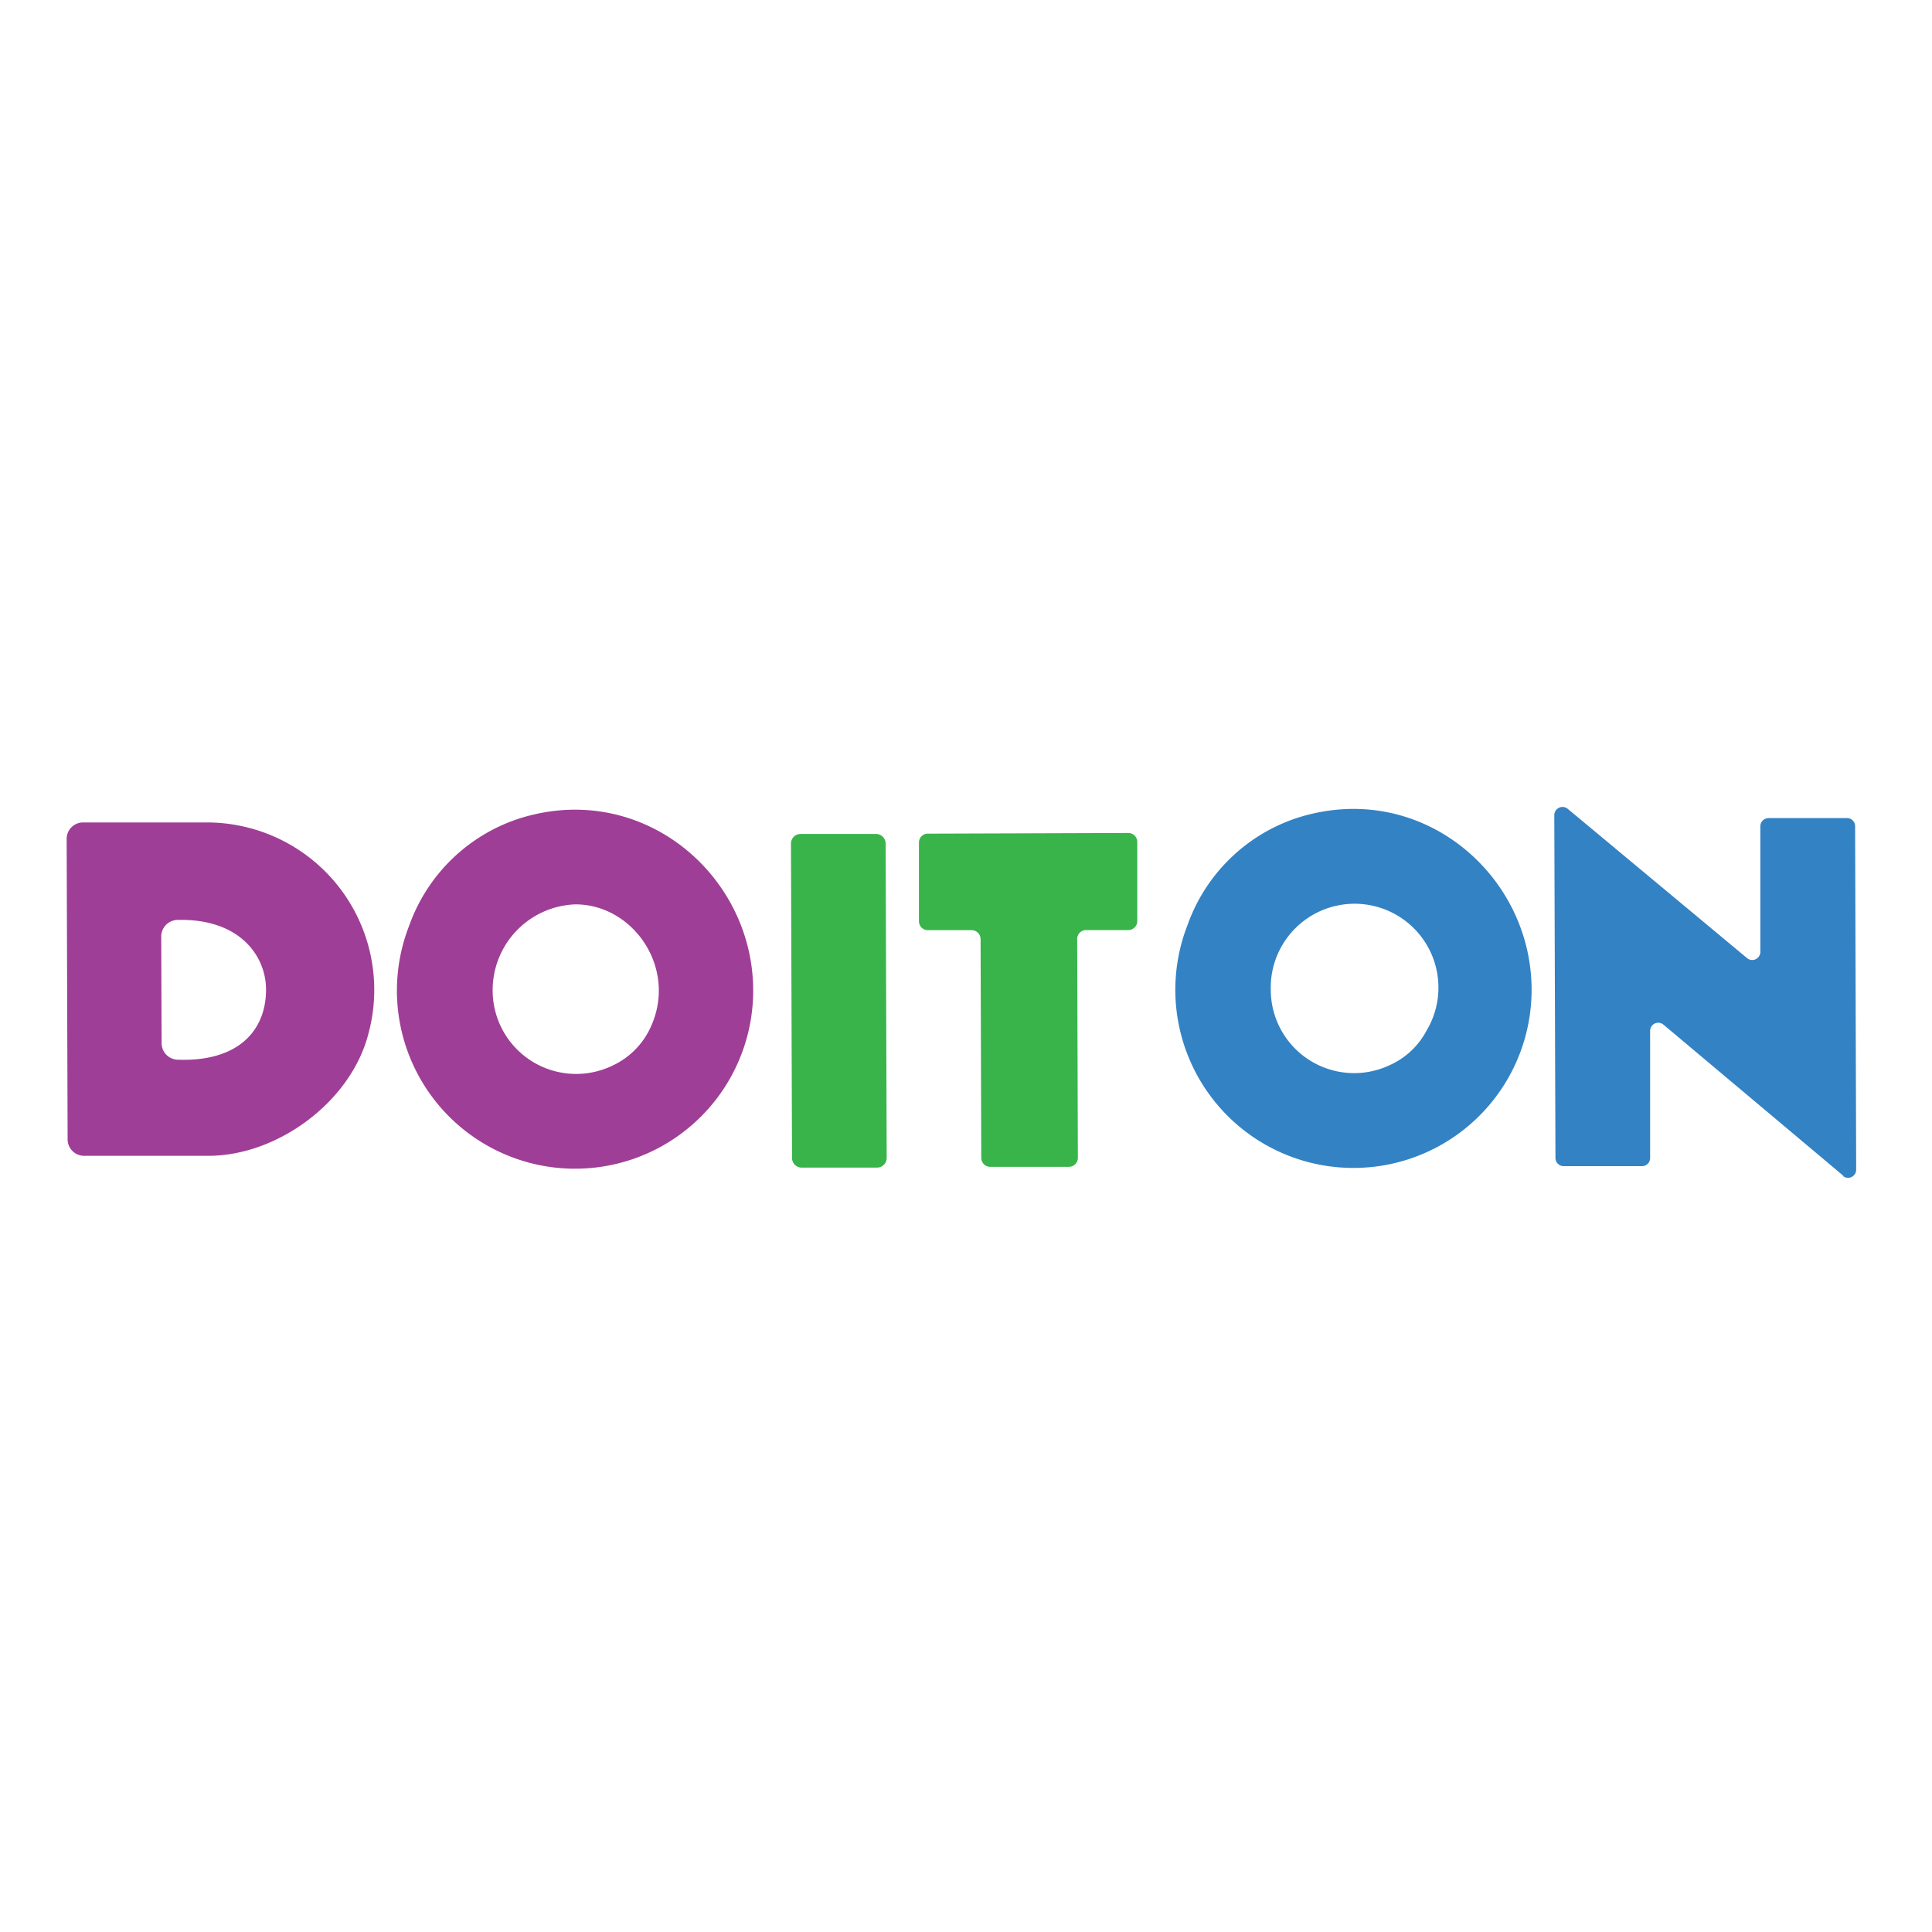
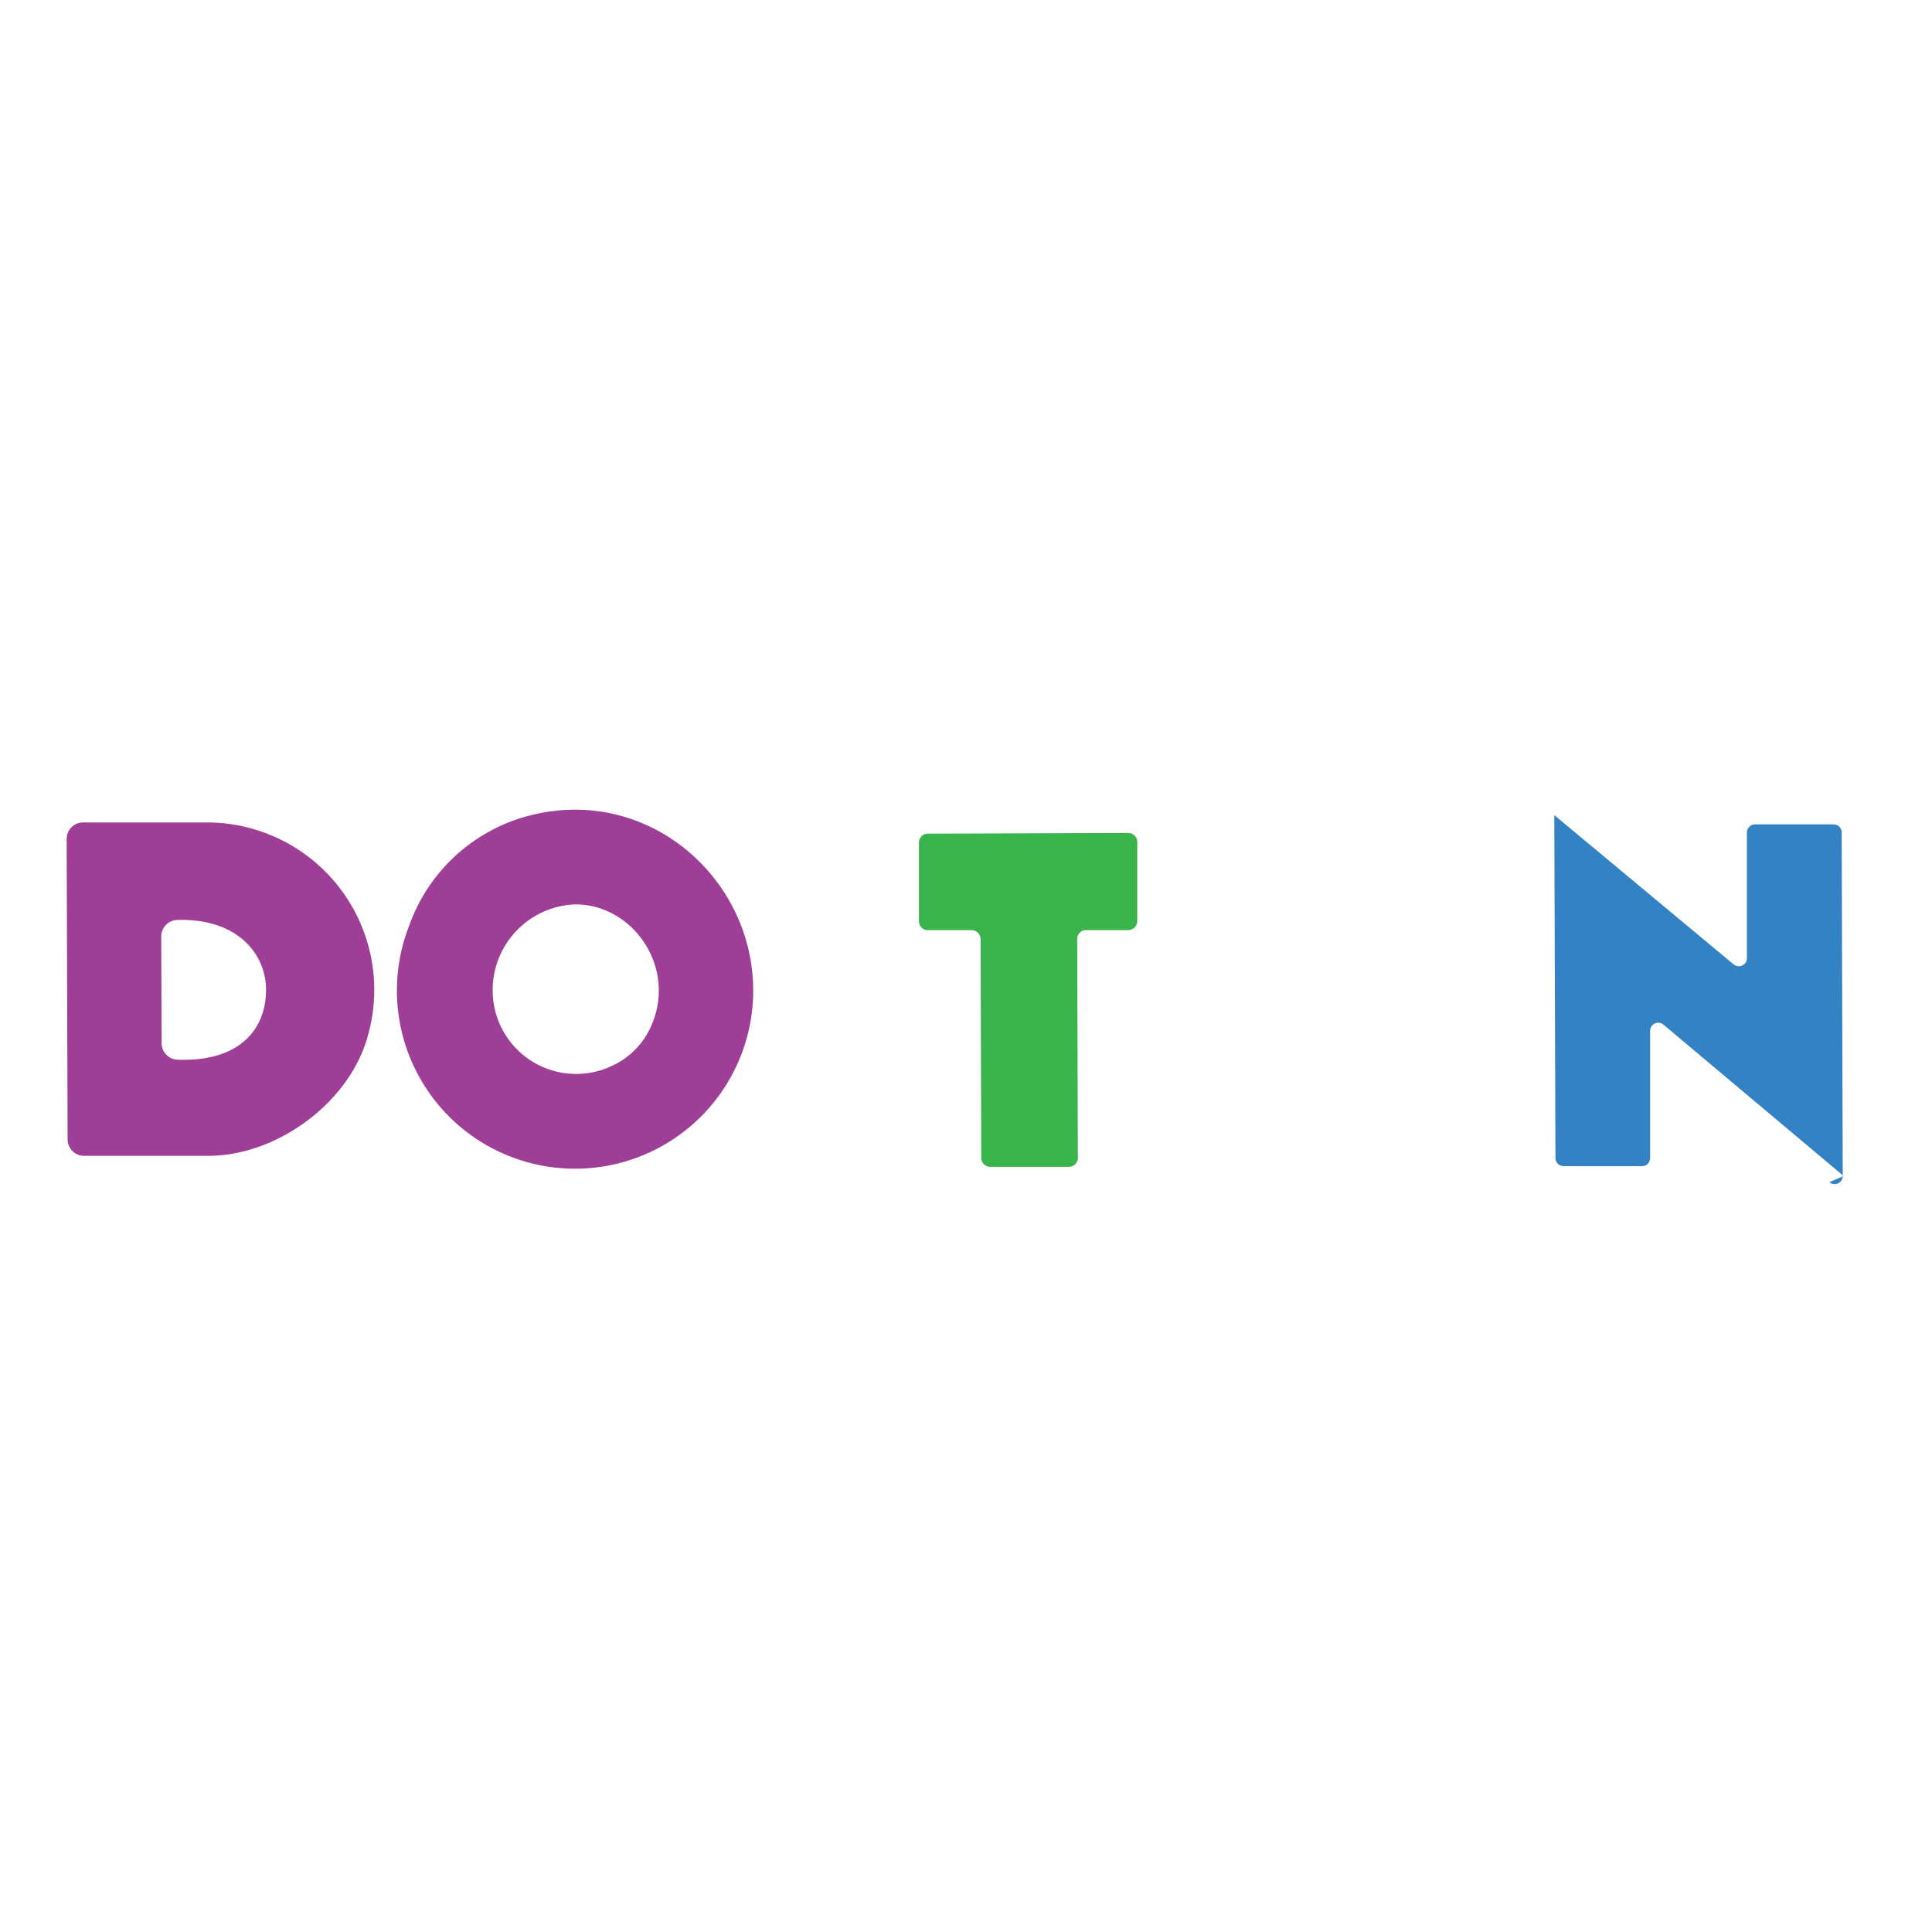
<svg xmlns="http://www.w3.org/2000/svg" id="Camada_1" data-name="Camada 1" viewBox="0 0 200 200">
  <defs>
    <style>.cls-1{fill:#9f3e96;}.cls-2{fill:#38b44a;}.cls-3{fill:#3382c4;}</style>
  </defs>
  <path class="cls-1" d="M38.14,107c-1.78,7-9.35,12.63-16.53,12.65l-12.94,0A1.71,1.71,0,0,1,7,118l-.1-31.15a1.7,1.7,0,0,1,1.69-1.71l8.1,0,4.76,0A17.33,17.33,0,0,1,38.14,107m-21.41,1a1.71,1.71,0,0,0,1.67,1.7c6.41.23,9.15-3.15,9.14-7.27,0-3.4-2.66-7.37-9.18-7.2a1.72,1.72,0,0,0-1.67,1.72Z" />
  <path class="cls-1" d="M42.36,95.82a18,18,0,0,1,11.4-11.09c12.64-4,24.17,5.76,24.21,17.75a18.44,18.44,0,1,1-35.61-6.66M51,102.57a8.64,8.64,0,0,0,12.3,7.79,8.09,8.09,0,0,0,3.83-3.57c3.27-6.22-1.43-13.19-7.58-13.17A8.88,8.88,0,0,0,51,102.57" />
-   <path class="cls-2" d="M90.78,120.87l-7.79,0a1,1,0,0,1-1-1l-.11-32.54a1,1,0,0,1,1-1l7.8,0a1,1,0,0,1,1,1l.11,32.54a1,1,0,0,1-1,1" />
  <path class="cls-2" d="M116.85,96.28h-4.42a.92.92,0,0,0-.92.93l.07,22.65a.93.93,0,0,1-.92.93l-8.15,0a.93.93,0,0,1-.93-.92l-.07-22.66a.93.93,0,0,0-.93-.92H96.06a.92.92,0,0,1-.93-.92l0-8.2A.92.92,0,0,1,96,86.3l20.8-.07a.93.93,0,0,1,.93.92l0,8.2a.93.93,0,0,1-.92.93" />
-   <path class="cls-3" d="M122.94,95.74a18,18,0,0,1,11.4-11.09c12.64-4,24.17,5.76,24.21,17.75a18.44,18.44,0,1,1-35.61-6.66m8.61,6.75a8.63,8.63,0,0,0,12.3,7.78,8,8,0,0,0,3.82-3.57,8.68,8.68,0,1,0-16.12-4.21" />
-   <path class="cls-3" d="M190.85,121.74l-18.64-15.66a.84.84,0,0,0-1.39.65l0,13.14a.84.84,0,0,1-.84.85l-8.11,0a.85.85,0,0,1-.85-.84l-.12-35.5a.85.85,0,0,1,1.39-.65l18.56,15.45a.84.84,0,0,0,1.38-.65l0-13a.85.85,0,0,1,.84-.84l8.12,0a.83.83,0,0,1,.85.84l.11,35.55a.84.84,0,0,1-1.38.65" />
+   <path class="cls-3" d="M190.85,121.74l-18.64-15.66a.84.84,0,0,0-1.39.65l0,13.14a.84.84,0,0,1-.84.85l-8.11,0a.85.85,0,0,1-.85-.84l-.12-35.5l18.56,15.45a.84.84,0,0,0,1.38-.65l0-13a.85.85,0,0,1,.84-.84l8.12,0a.83.83,0,0,1,.85.84l.11,35.55a.84.84,0,0,1-1.38.65" />
</svg>